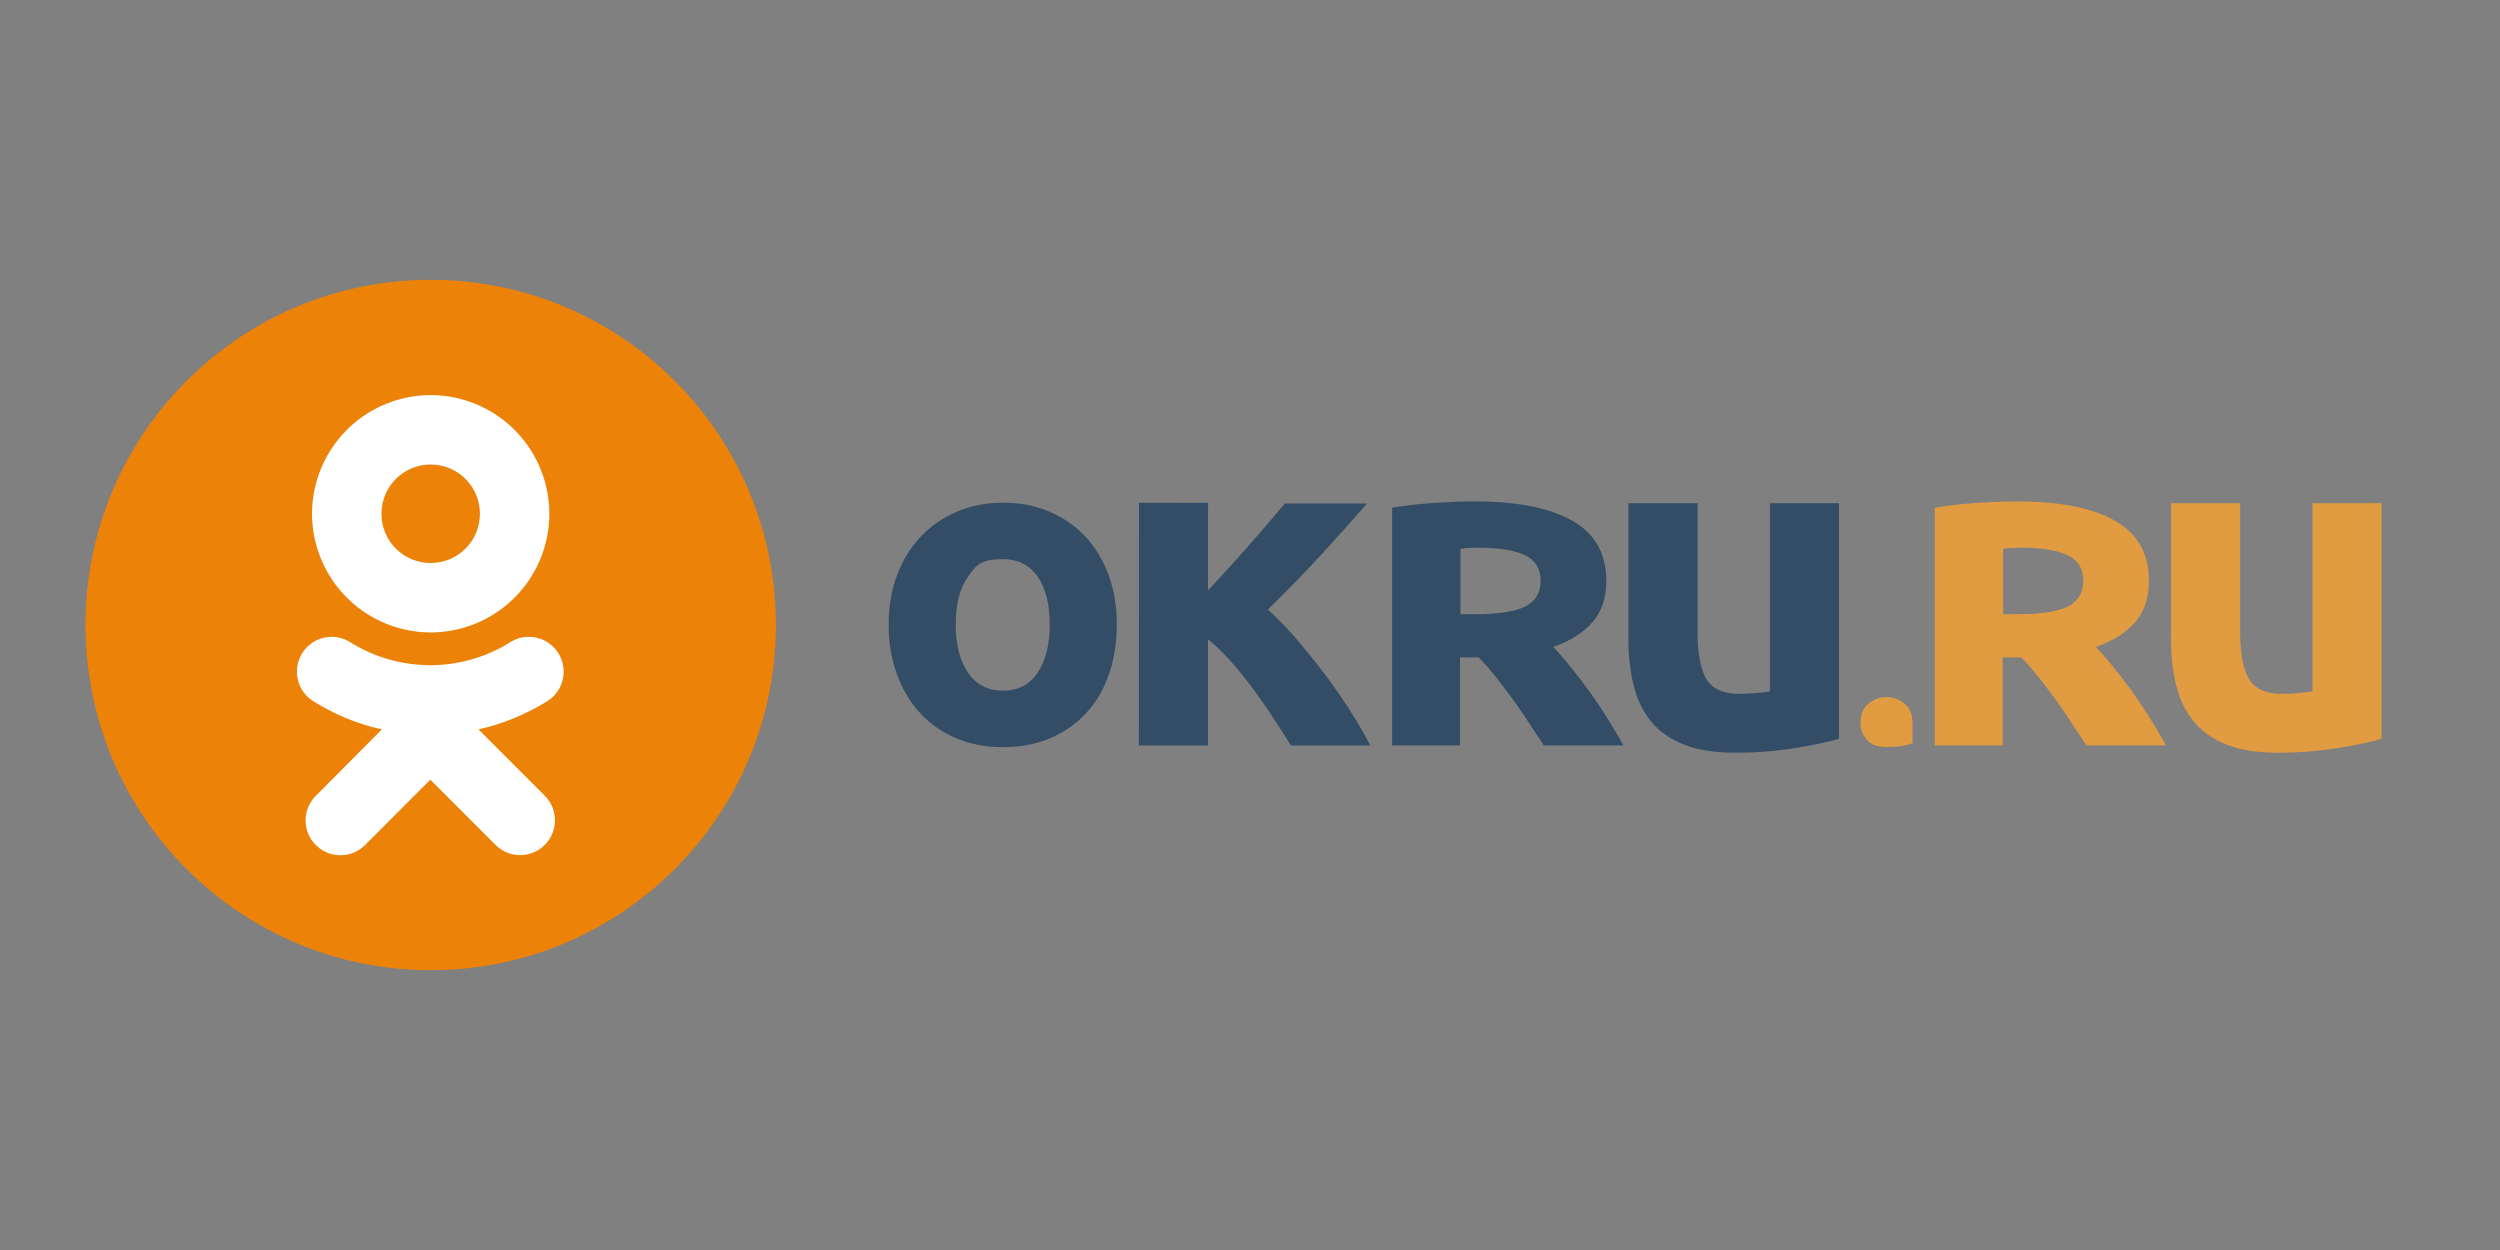
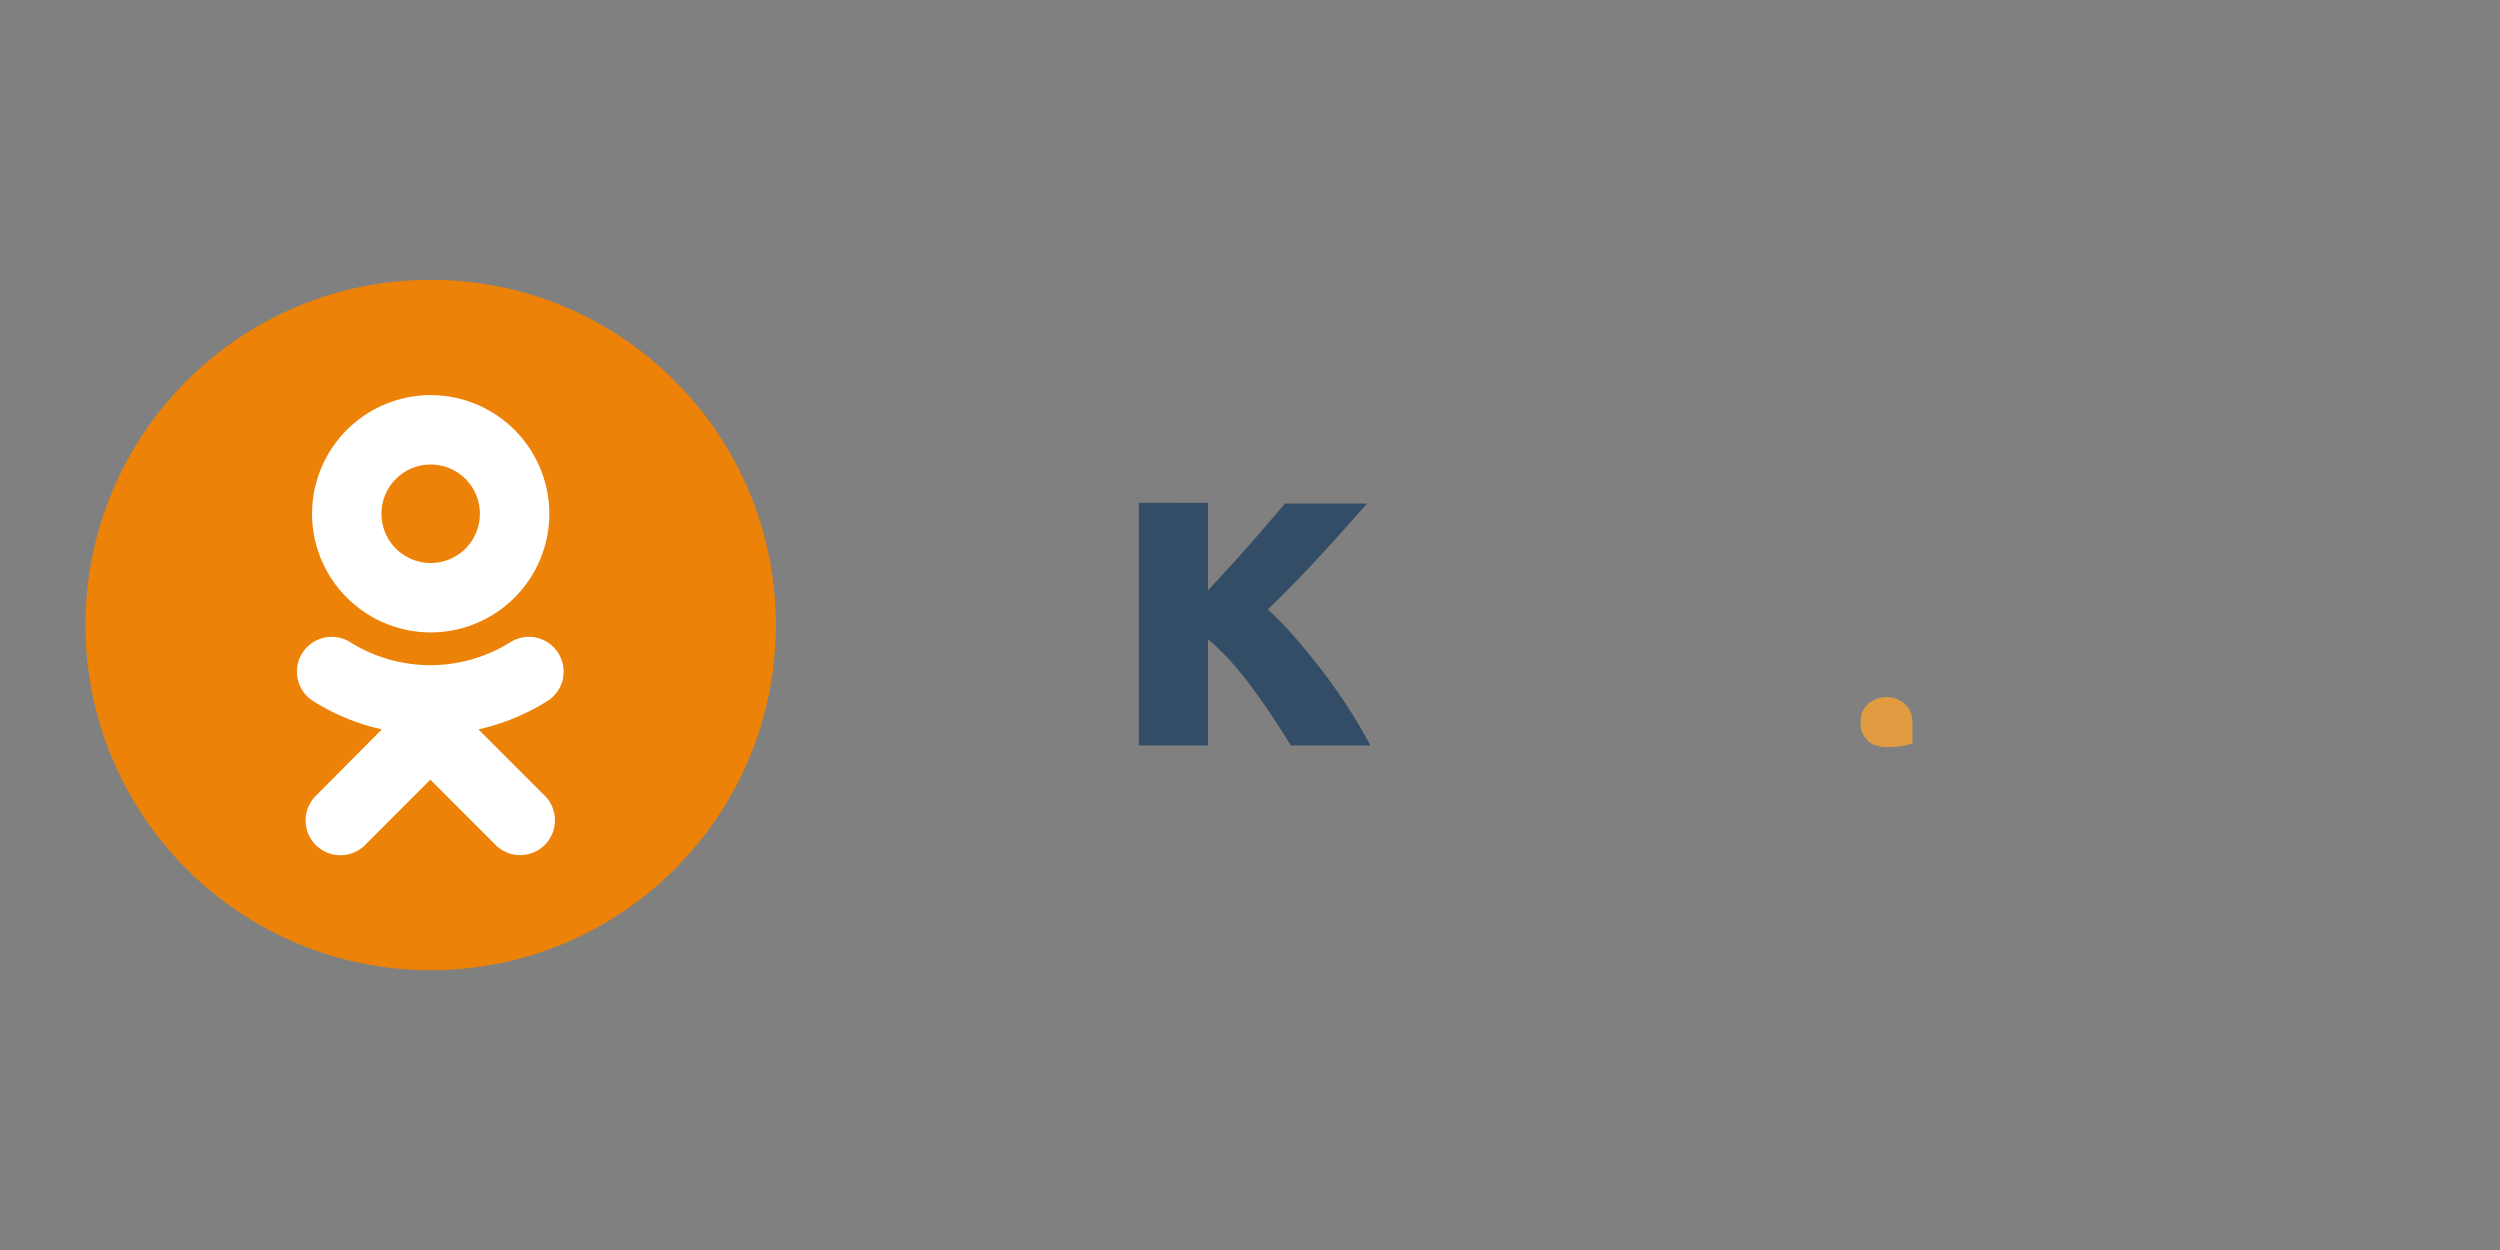
<svg xmlns="http://www.w3.org/2000/svg" xml:space="preserve" width="120" height="60" x="0" y="0" version="1.1">
  <rect width="100%" height="100%" fill="#808080" stroke="none" />
  <circle id="path869" cx="20.673" cy="30" r="16.569" fill="#ee8208" fill-opacity="1" stroke="none" stroke-opacity="1" stroke-width="1.821" opacity=".99" />
  <style id="style2" type="text/css">.st0{fill:#e19c42}.st1{fill:#324d65}</style>
  <g id="g34" transform="matrix(.244 0 0 .244 42.655 24.07)">
    <g id="g32">
      <g id="g6">
        <path id="path4" fill="#ee8208" fill-opacity="1" d="M201.408 43.534c0 1.647.004 4.002.004 4.002-1.752.755-4.139.777-5.111.777-1.318 0-2.831-.379-3.539-1.102-1.116-1.14-1.568-2.03-1.568-3.677q0-2.47 1.565-3.761t3.541-1.29q1.977 0 3.542 1.29 1.567 1.29 1.566 3.761" class="st0" />
      </g>
      <g id="g10">
-         <path id="path8" fill="#324d65" d="M186.954 46.688q-3.468 1.005-8.941 1.87-5.475.866-11.496.867-6.114 0-10.173-1.642t-6.432-4.608q-2.374-2.965-3.376-7.071-1.005-4.105-1.004-9.033V.339h13.594v25.09q0 6.57 1.734 9.489t6.478 2.92q1.459 0 3.102-.137a50 50 0 0 0 2.92-.319V.339h13.595v46.349z" class="st1" />
-       </g>
+         </g>
      <g id="g14">
-         <path id="path12" fill="#324d65" d="M44.88 24.2q0 5.383-1.563 9.853-1.563 4.471-4.514 7.639-2.953 3.17-7.075 4.905-4.124 1.736-9.245 1.736-5.036 0-9.158-1.736-4.124-1.735-7.075-4.905-2.952-3.168-4.601-7.639Q-.001 29.583 0 24.2q0-5.382 1.693-9.809t4.688-7.552q2.995-3.124 7.118-4.861Q17.621.242 22.484.242q4.948 0 9.072 1.736 4.122 1.737 7.075 4.861 2.95 3.125 4.601 7.552 1.648 4.427 1.648 9.809m-13.195 0q0-5.989-2.387-9.419-2.388-3.429-6.814-3.429c-4.426 0-5.238 1.143-6.858 3.429q-2.431 3.43-2.431 9.419t2.431 9.506q2.43 3.516 6.858 3.516t6.814-3.516q2.387-3.517 2.387-9.506" class="st1" />
-       </g>
+         </g>
      <g id="g18">
        <path id="path16" fill="#324d65" d="M62.821 17.496a863 863 0 0 0 4.147-4.497 270 270 0 0 0 4.147-4.633 669 669 0 0 0 3.782-4.363A323 323 0 0 0 77.951.405h16.165a618 618 0 0 1-9.443 10.518A261 261 0 0 1 74.59 21.26q2.736 2.447 5.657 5.846a143 143 0 0 1 5.657 7.025 104 104 0 0 1 5.018 7.25q2.28 3.626 3.832 6.616H79.122q-1.458-2.358-3.324-5.215a129 129 0 0 0-3.962-5.713 78 78 0 0 0-4.416-5.487q-2.323-2.63-4.599-4.445v20.86H49.226l.01-47.734 13.599.015z" class="st1" />
      </g>
      <g id="g22">
-         <path id="path20" fill="#324d65" d="M115.334 0q12.517 0 19.177 3.8t6.66 11.81q0 4.999-2.688 8.113-2.689 3.116-7.743 4.895a68 68 0 0 1 3.531 4.074q1.845 2.294 3.651 4.793a92 92 0 0 1 3.49 5.203 124 124 0 0 1 3.129 5.306h-15.662a2619 2619 0 0 1-3.102-4.724 112 112 0 0 0-3.221-4.656 130 130 0 0 0-3.262-4.279 49 49 0 0 0-3.222-3.663h-3.675v17.322H99.045V1.232a83 83 0 0 1 8.465-.959q4.373-.272 7.824-.273m.722 9.106q-1.364.001-2.447.068c-.722.046-.477.092-1.119.137v12.872h2.603q7.06 0 10.11-1.506t3.049-5.135q-.001-3.492-3.089-4.964-3.09-1.472-9.107-1.472" class="st1" />
-       </g>
+         </g>
      <g id="g26">
-         <path id="path24" fill="#ee8208" fill-opacity="1" d="M293.699 46.688q-3.468 1.005-8.941 1.87-5.475.866-11.496.867-6.114 0-10.173-1.642t-6.432-4.608q-2.374-2.965-3.376-7.071-1.005-4.105-1.004-9.033V.339h13.594v25.09q0 6.57 1.734 9.489t6.478 2.92q1.459 0 3.102-.137a50 50 0 0 0 2.92-.319V.339H293.7Z" class="st0" />
-       </g>
+         </g>
      <g id="g30">
-         <path id="path28" fill="#ee8208" fill-opacity="1" d="M222.079 0q12.517 0 19.177 3.8t6.66 11.81q0 4.999-2.688 8.113-2.689 3.116-7.743 4.895a68 68 0 0 1 3.531 4.074q1.845 2.294 3.651 4.793a92 92 0 0 1 3.49 5.203 124 124 0 0 1 3.129 5.306h-15.662q-1.53-2.327-3.102-4.724a112 112 0 0 0-3.221-4.656 130 130 0 0 0-3.262-4.279 49 49 0 0 0-3.222-3.663h-3.675v17.322H205.79V1.232a83 83 0 0 1 8.465-.959q4.373-.272 7.824-.273m.722 9.106q-1.365.001-2.447.068c-.722.046-.477.092-1.119.137v12.872h2.603q7.06 0 10.11-1.506 3.048-1.506 3.049-5.135-.001-3.492-3.089-4.964-3.09-1.472-9.107-1.472" class="st0" />
-       </g>
+         </g>
    </g>
  </g>
  <path id="path4-6" fill="#fff" stroke-width=".065" d="M20.673 22.298a2.36 2.36 0 0 1 2.362 2.363 2.36 2.36 0 0 1-2.362 2.362 2.36 2.36 0 0 1-2.362-2.362 2.36 2.36 0 0 1 2.362-2.363m0 8.058a5.7 5.7 0 0 0 5.695-5.695 5.704 5.704 0 0 0-5.695-5.696 5.704 5.704 0 0 0-5.695 5.696 5.704 5.704 0 0 0 5.695 5.695m2.304 4.653a10.7 10.7 0 0 0 3.3-1.359 1.67 1.67 0 0 0 .519-2.304 1.67 1.67 0 0 0-2.305-.518 7.24 7.24 0 0 1-7.675 0 1.67 1.67 0 0 0-2.304.518 1.67 1.67 0 0 0 .517 2.304c1.03.647 2.136 1.1 3.301 1.36l-3.171 3.19a1.67 1.67 0 0 0 2.362 2.362l3.133-3.139 3.132 3.133a1.67 1.67 0 0 0 2.362 0 1.67 1.67 0 0 0 0-2.362l-3.19-3.191" />
</svg>